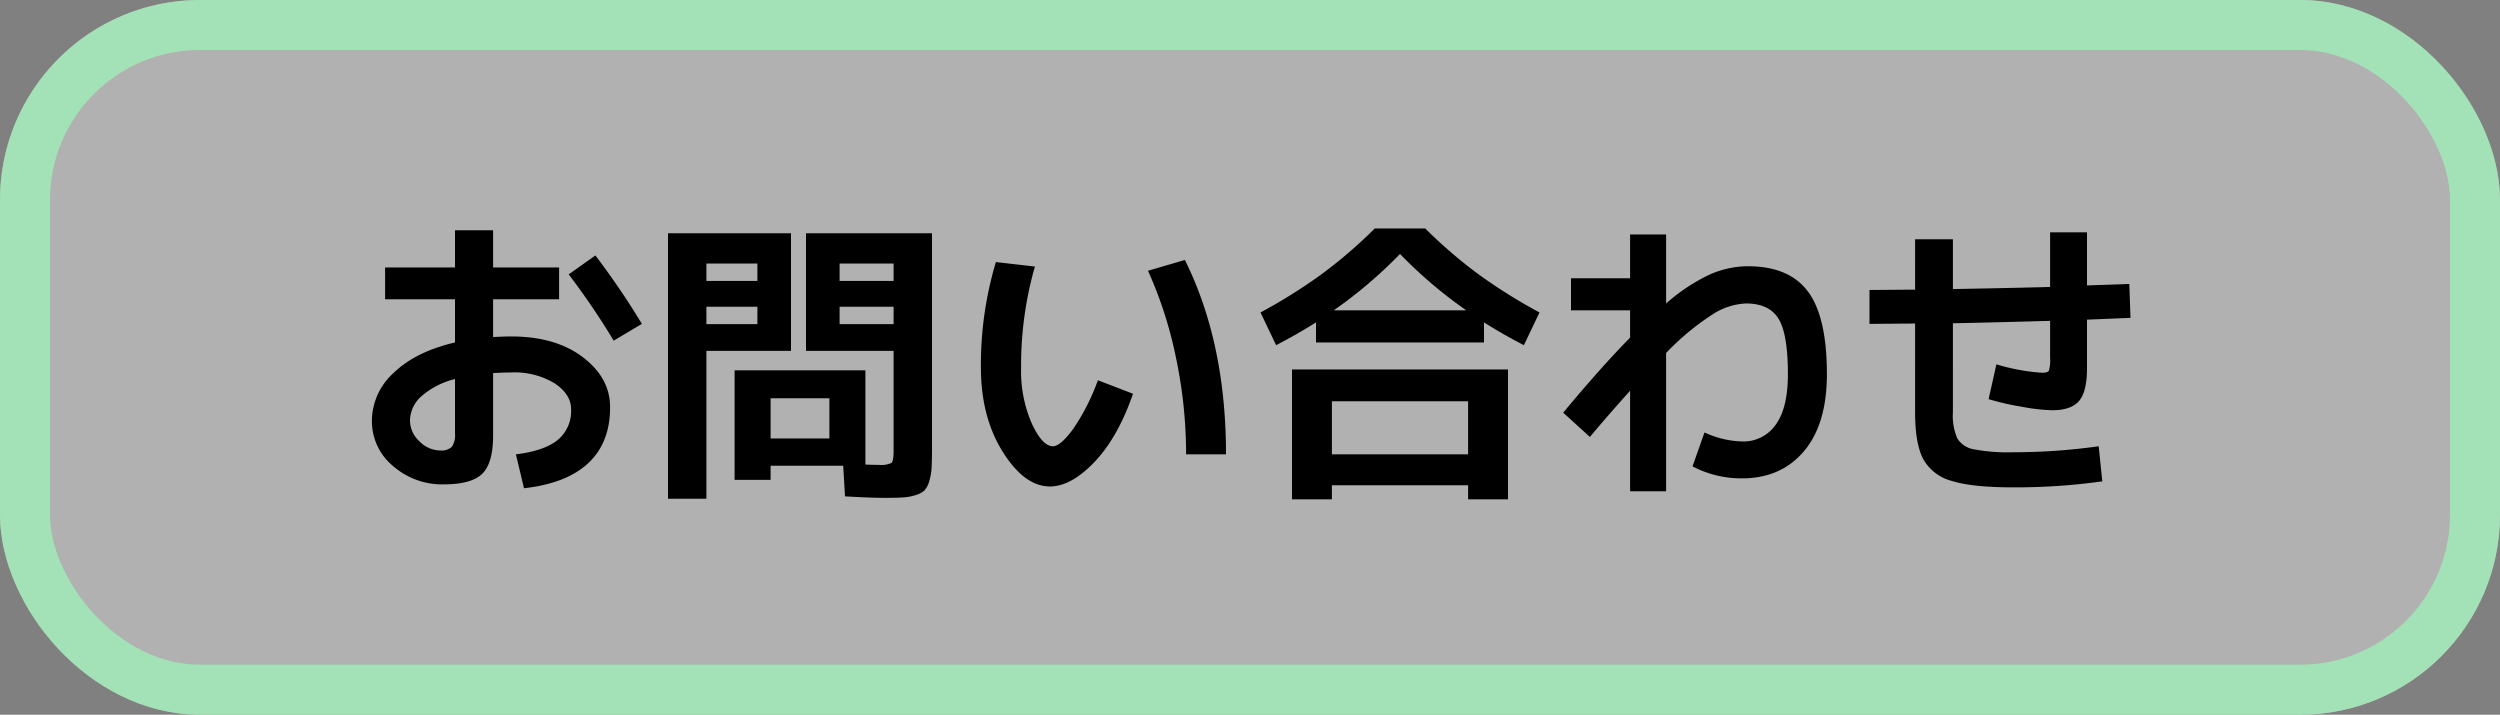
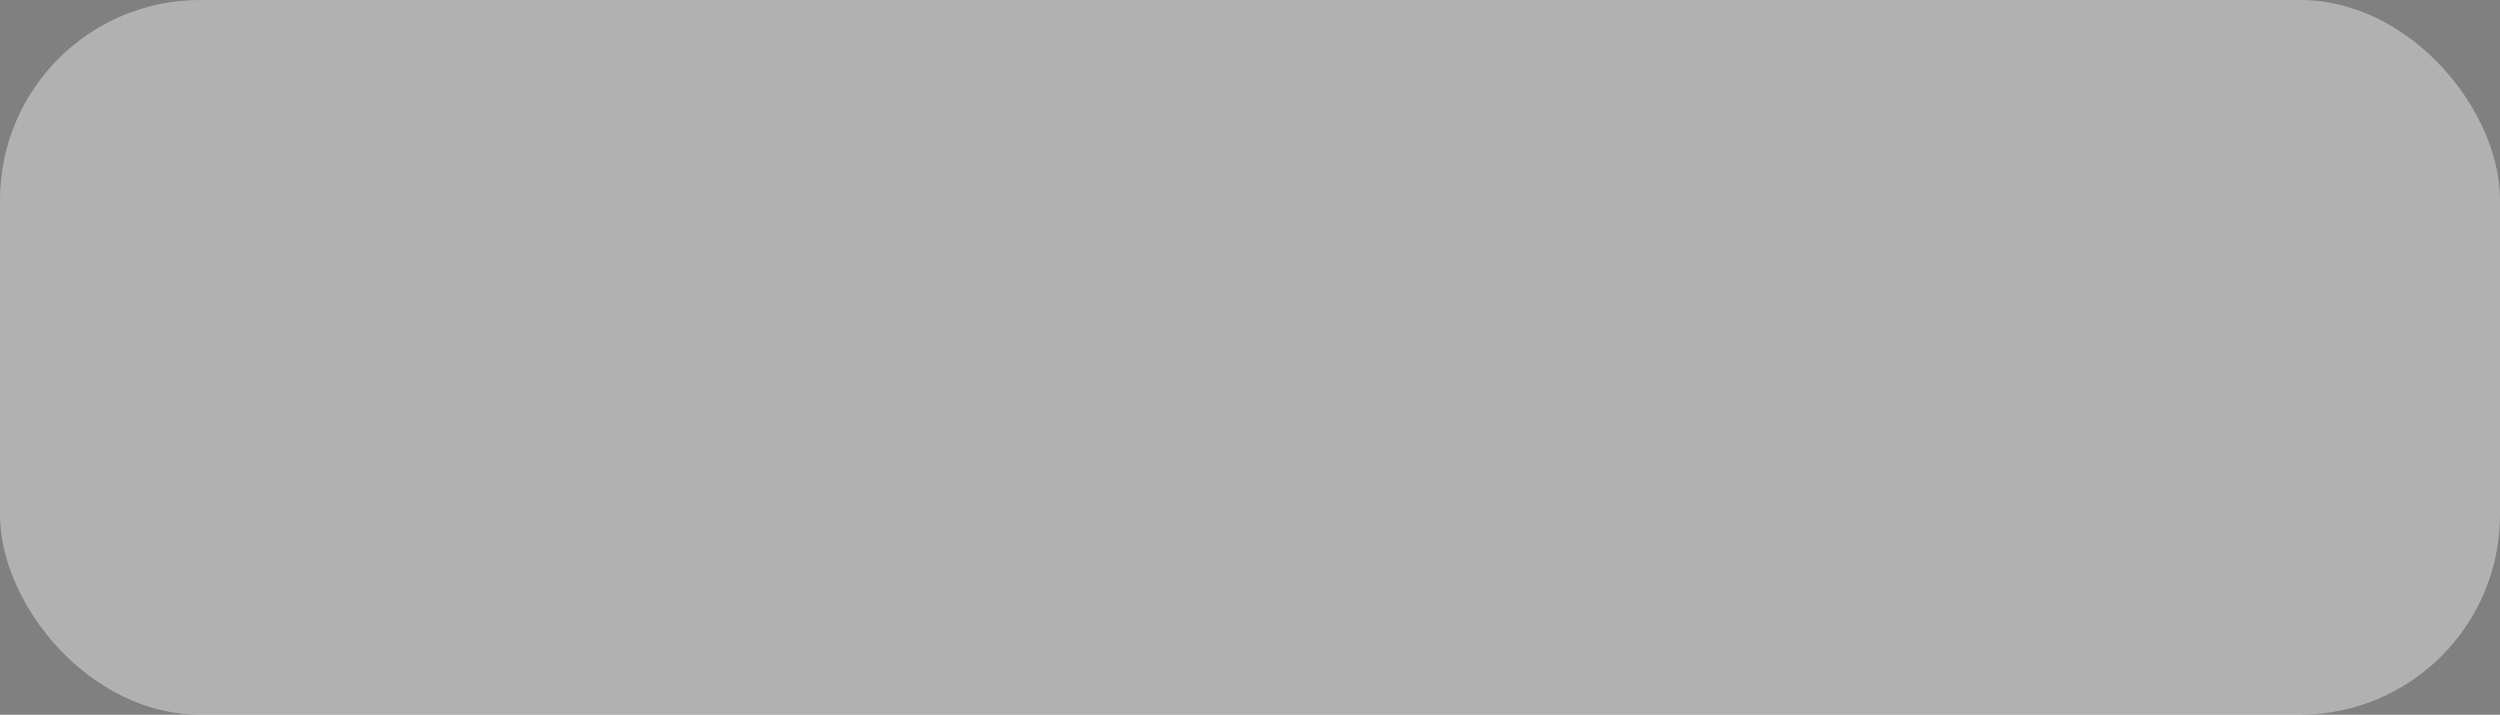
<svg xmlns="http://www.w3.org/2000/svg" id="inquiryButton3" width="500" height="142.941" viewBox="0 0 500 142.941">
  <rect x="0" y="0" width="500" height="142.941" fill="#808080" stroke="none" />
  <g id="inquiryButton3-2" data-name="inquiryButton3">
    <g id="長方形_204" data-name="長方形 204" fill="rgba(255,255,255,0.39)" stroke="#a3e1b7" stroke-width="10">
      <rect width="500" height="142.941" rx="40" stroke="none" />
-       <rect x="5" y="5" width="490" height="132.941" rx="35" fill="none" />
    </g>
  </g>
-   <path id="パス_211" data-name="パス 211" d="M-172.98-40.98H-159v-7.44h7.62v7.44h13.2v6.36h-13.2v7.56q2.28-.12,3.6-.12,8.88,0,14.34,4.14t5.46,10.02q0,7.08-4.35,11.16T-145.2,3.18l-1.62-6.78q5.76-.72,8.4-2.91a7.479,7.479,0,0,0,2.64-6.09q0-3-3.27-5.19a15.462,15.462,0,0,0-8.73-2.19q-1.32,0-3.6.12V-7.38q0,5.52-2.16,7.65t-7.68,2.13a14.915,14.915,0,0,1-10.2-3.69,11.632,11.632,0,0,1-4.2-9.09,12.979,12.979,0,0,1,4.35-9.51q4.35-4.23,12.27-6.09v-8.64h-13.98Zm36.72,1.38,5.34-3.78a156.923,156.923,0,0,1,9.3,13.68l-5.64,3.36A148.2,148.2,0,0,0-136.26-39.6ZM-159-18.66a15.806,15.806,0,0,0-6.72,3.45A6.594,6.594,0,0,0-168-10.38a5.66,5.66,0,0,0,1.89,4.17A5.817,5.817,0,0,0-162-4.38a3.077,3.077,0,0,0,2.37-.72A4.229,4.229,0,0,0-159-7.8Zm50.28-14.46v3.48h10.2v-3.48Zm0-5.16h10.2v-3.48h-10.2Zm37.44,5.16h-10.8v3.48h10.8Zm0-5.16v-3.48h-10.8v3.48ZM-108.72,5.28h-7.68v-53.1h24.6V-24.3h-16.92ZM-88.8-24.3V-47.82h25.2V-4.68q0,2.46-.09,3.87a11.032,11.032,0,0,1-.48,2.64A4.384,4.384,0,0,1-65.1,3.6a4.366,4.366,0,0,1-1.71.93,10.056,10.056,0,0,1-2.52.48q-1.35.09-3.69.09-2.82,0-7.98-.3l-.36-6.12H-95.88V1.5h-7.2V-20.4h26.16V-1.56q1.2.06,2.64.06a4.836,4.836,0,0,0,2.58-.39q.42-.39.42-2.43V-24.3Zm4.68,9.48H-95.88v8.04h11.76Zm63.72-25.5,7.38-2.16Q-4.8-25.92-4.8-3.6h-7.98a93.745,93.745,0,0,0-2.01-19.26A82.361,82.361,0,0,0-20.4-40.32Zm-22.62-.84A71.788,71.788,0,0,0-45.78-21,26.424,26.424,0,0,0-43.65-9.78q2.13,4.56,4.23,4.56,1.5,0,4.02-3.42a42.977,42.977,0,0,0,4.98-9.78l7.02,2.7q-3,8.7-7.68,13.62t-8.94,4.92q-5.1,0-9.45-6.96T-53.82-21a71.471,71.471,0,0,1,3-21.06ZM16.38,2.58V5.4H8.4V-20.58H51.6V5.4H43.62V2.58ZM46.8-30v4.02H13.2V-30q-3.66,2.34-7.98,4.56L2.1-31.98a106.614,106.614,0,0,0,12.3-7.71,96.127,96.127,0,0,0,10.56-9.09H35.04A96.126,96.126,0,0,0,45.6-39.69a106.613,106.613,0,0,0,12.3,7.71l-3.12,6.54Q50.46-27.66,46.8-30Zm-3.54-2.4A90.405,90.405,0,0,1,30-43.68,90.405,90.405,0,0,1,16.74-32.4Zm.36,28.8V-14.22H16.38V-3.6Zm32.4-12.72q-4.74,5.28-8.04,9.24l-5.34-4.86q7.74-9.3,13.38-15V-32.4H64.2v-6.42H76.02v-8.76h7.2v13.8a37.275,37.275,0,0,1,8.73-5.79,19.107,19.107,0,0,1,7.65-1.65q8.22,0,12,5.07t3.78,16.53q0,9.96-4.59,15.39T98.4,1.2a20.933,20.933,0,0,1-9.9-2.4l2.4-6.78a19.054,19.054,0,0,0,7.5,1.8,7.863,7.863,0,0,0,6.75-3.36q2.43-3.36,2.43-10.08,0-8.1-1.89-11.13t-6.51-3.03a13.448,13.448,0,0,0-6.63,2.16,51.93,51.93,0,0,0-9.33,7.74V3.78h-7.2ZM123.9-29.7v-6.78q1.5,0,4.53-.03t4.59-.03V-46.62h7.56v9.96q13.2-.24,19.44-.42V-48h7.38v10.62q1.44-.06,4.26-.15t4.2-.15l.24,6.78q-5.76.24-8.7.36v9.72q0,4.68-1.59,6.54t-5.43,1.86a38.723,38.723,0,0,1-6.12-.72,52.841,52.841,0,0,1-6.54-1.5l1.56-6.96a41.286,41.286,0,0,0,9.12,1.68q1.14,0,1.38-.42a7.538,7.538,0,0,0,.24-2.58V-30.3q-12.84.36-19.44.48V-12a11.436,11.436,0,0,0,.87,5.19,4.8,4.8,0,0,0,3.27,2.19,36.134,36.134,0,0,0,7.86.6,122.888,122.888,0,0,0,17.16-1.2l.72,7.02A124.9,124.9,0,0,1,152.58,3q-8.16,0-12.24-1.29a9.167,9.167,0,0,1-5.7-4.38q-1.62-3.09-1.62-9.33V-29.76q-1.56,0-4.59.03T123.9-29.7Z" transform="translate(250 94.471)" />
</svg>